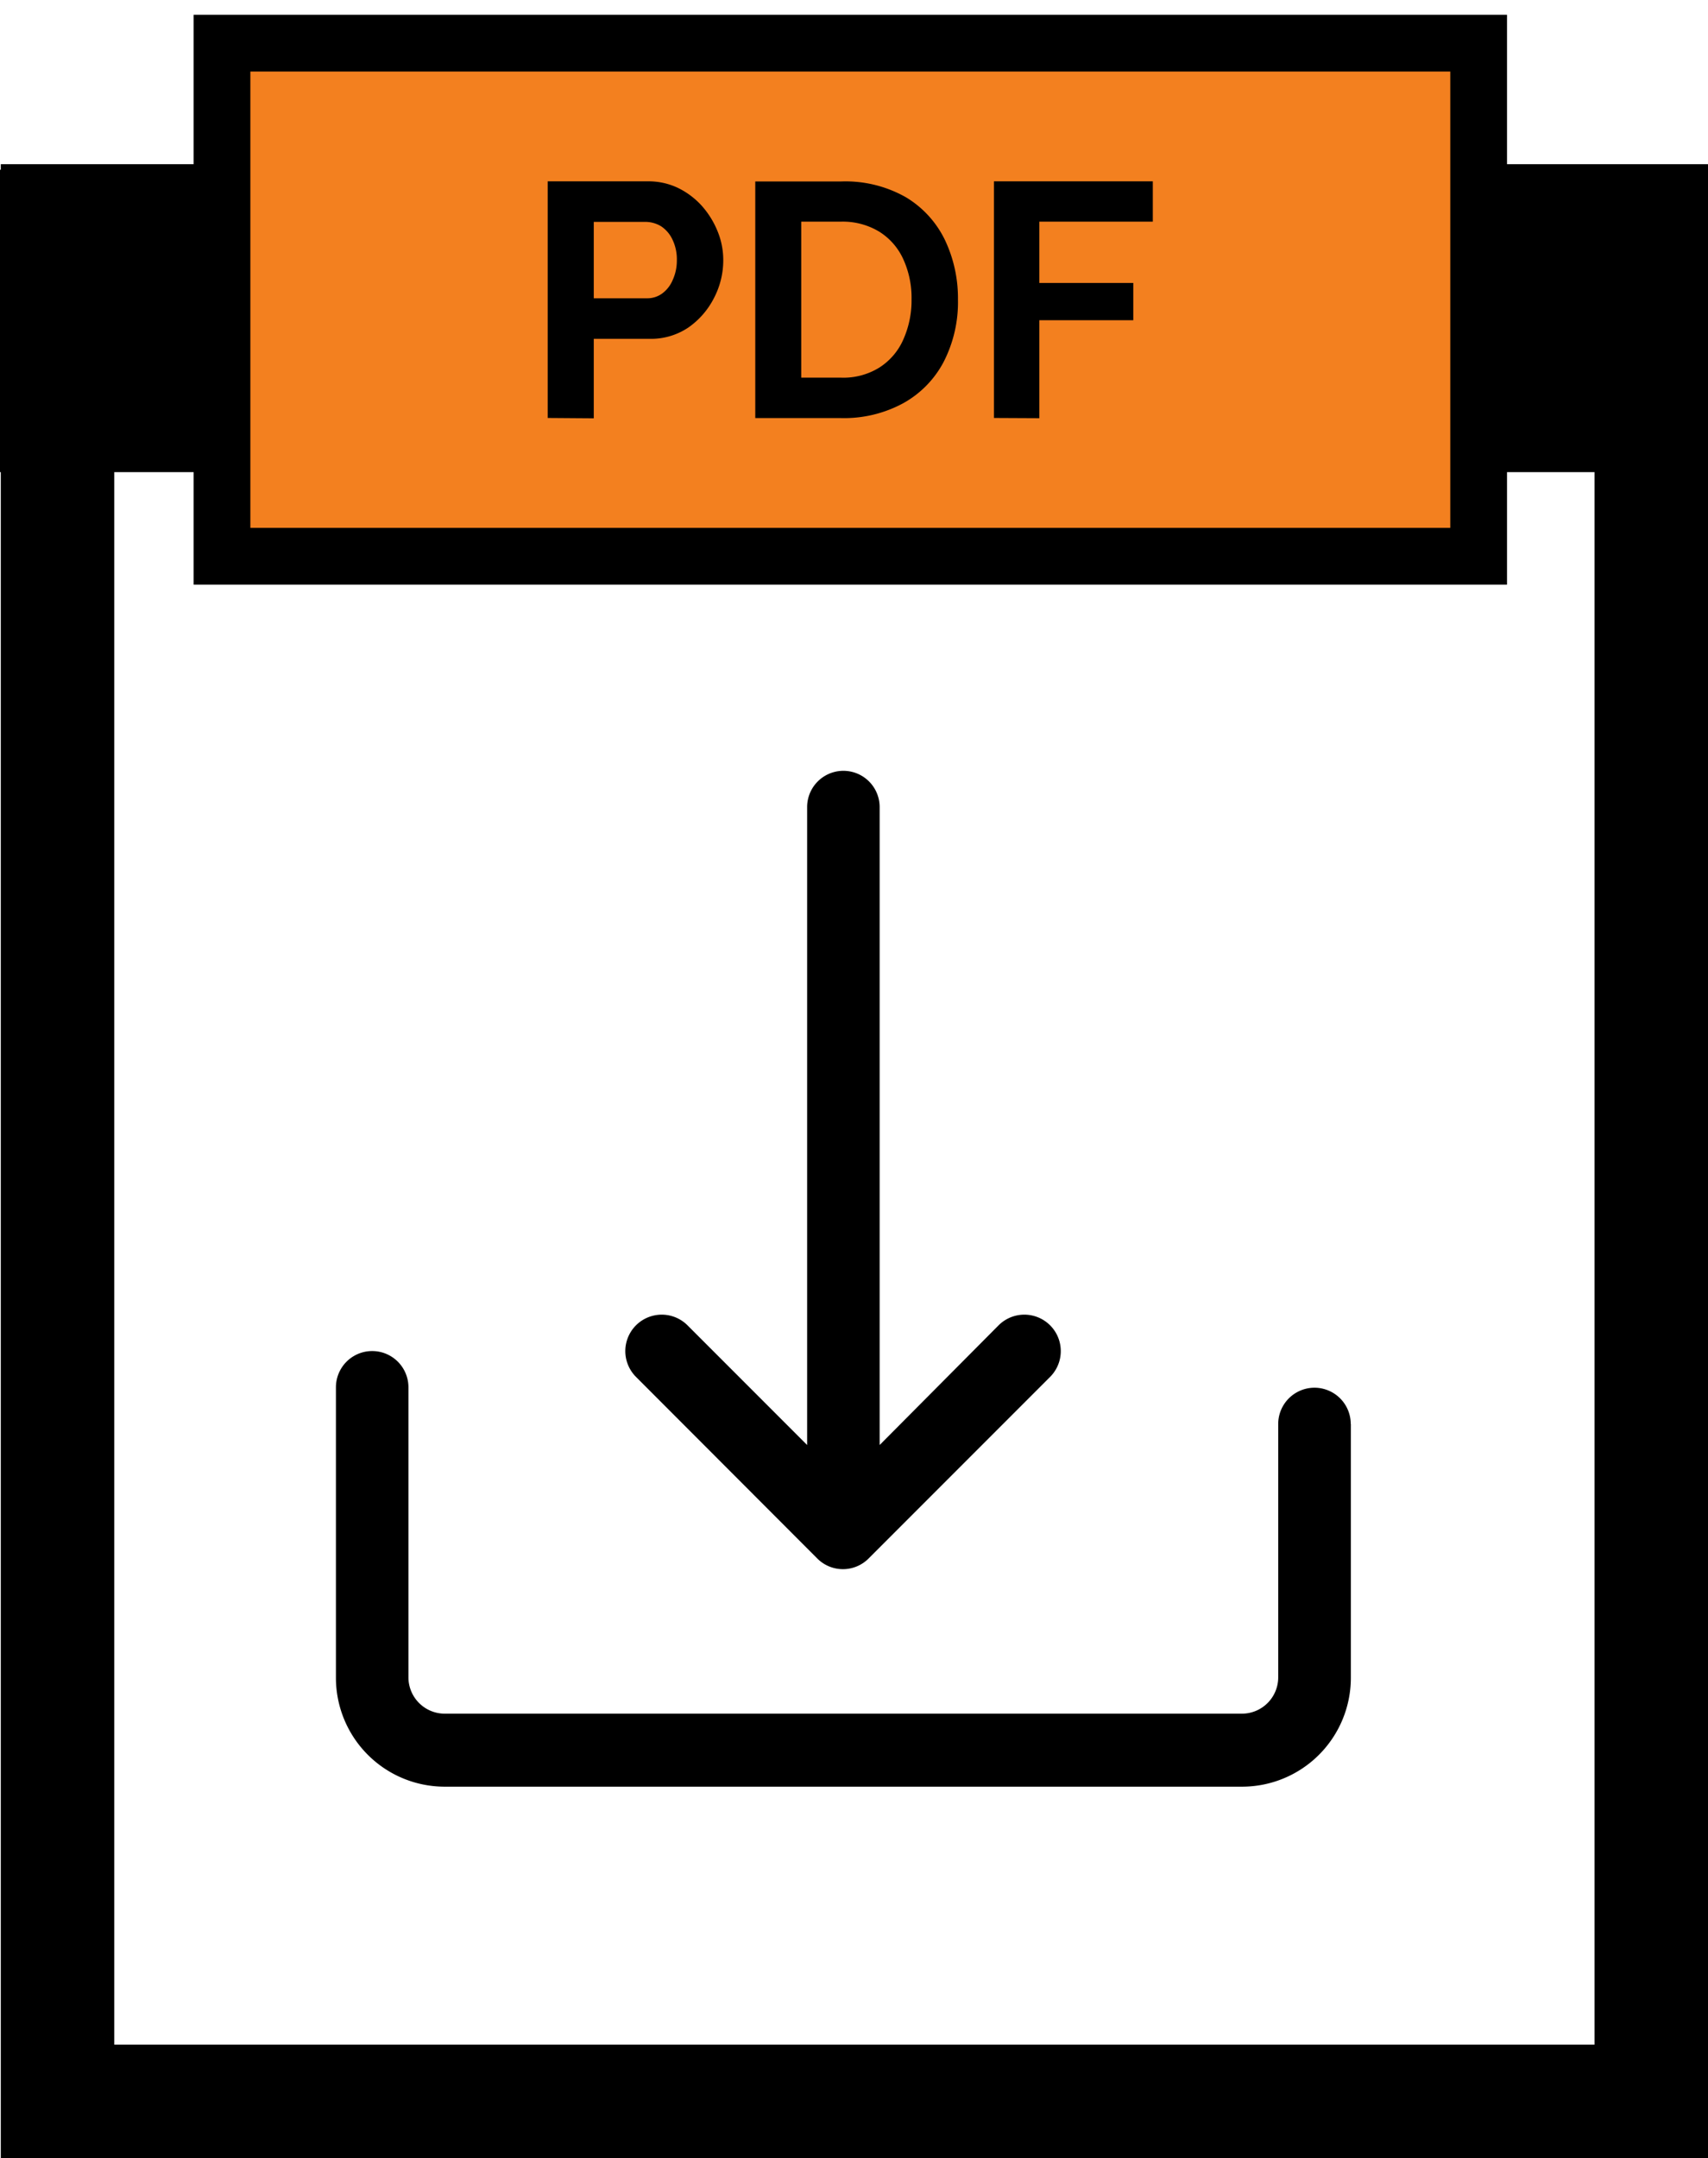
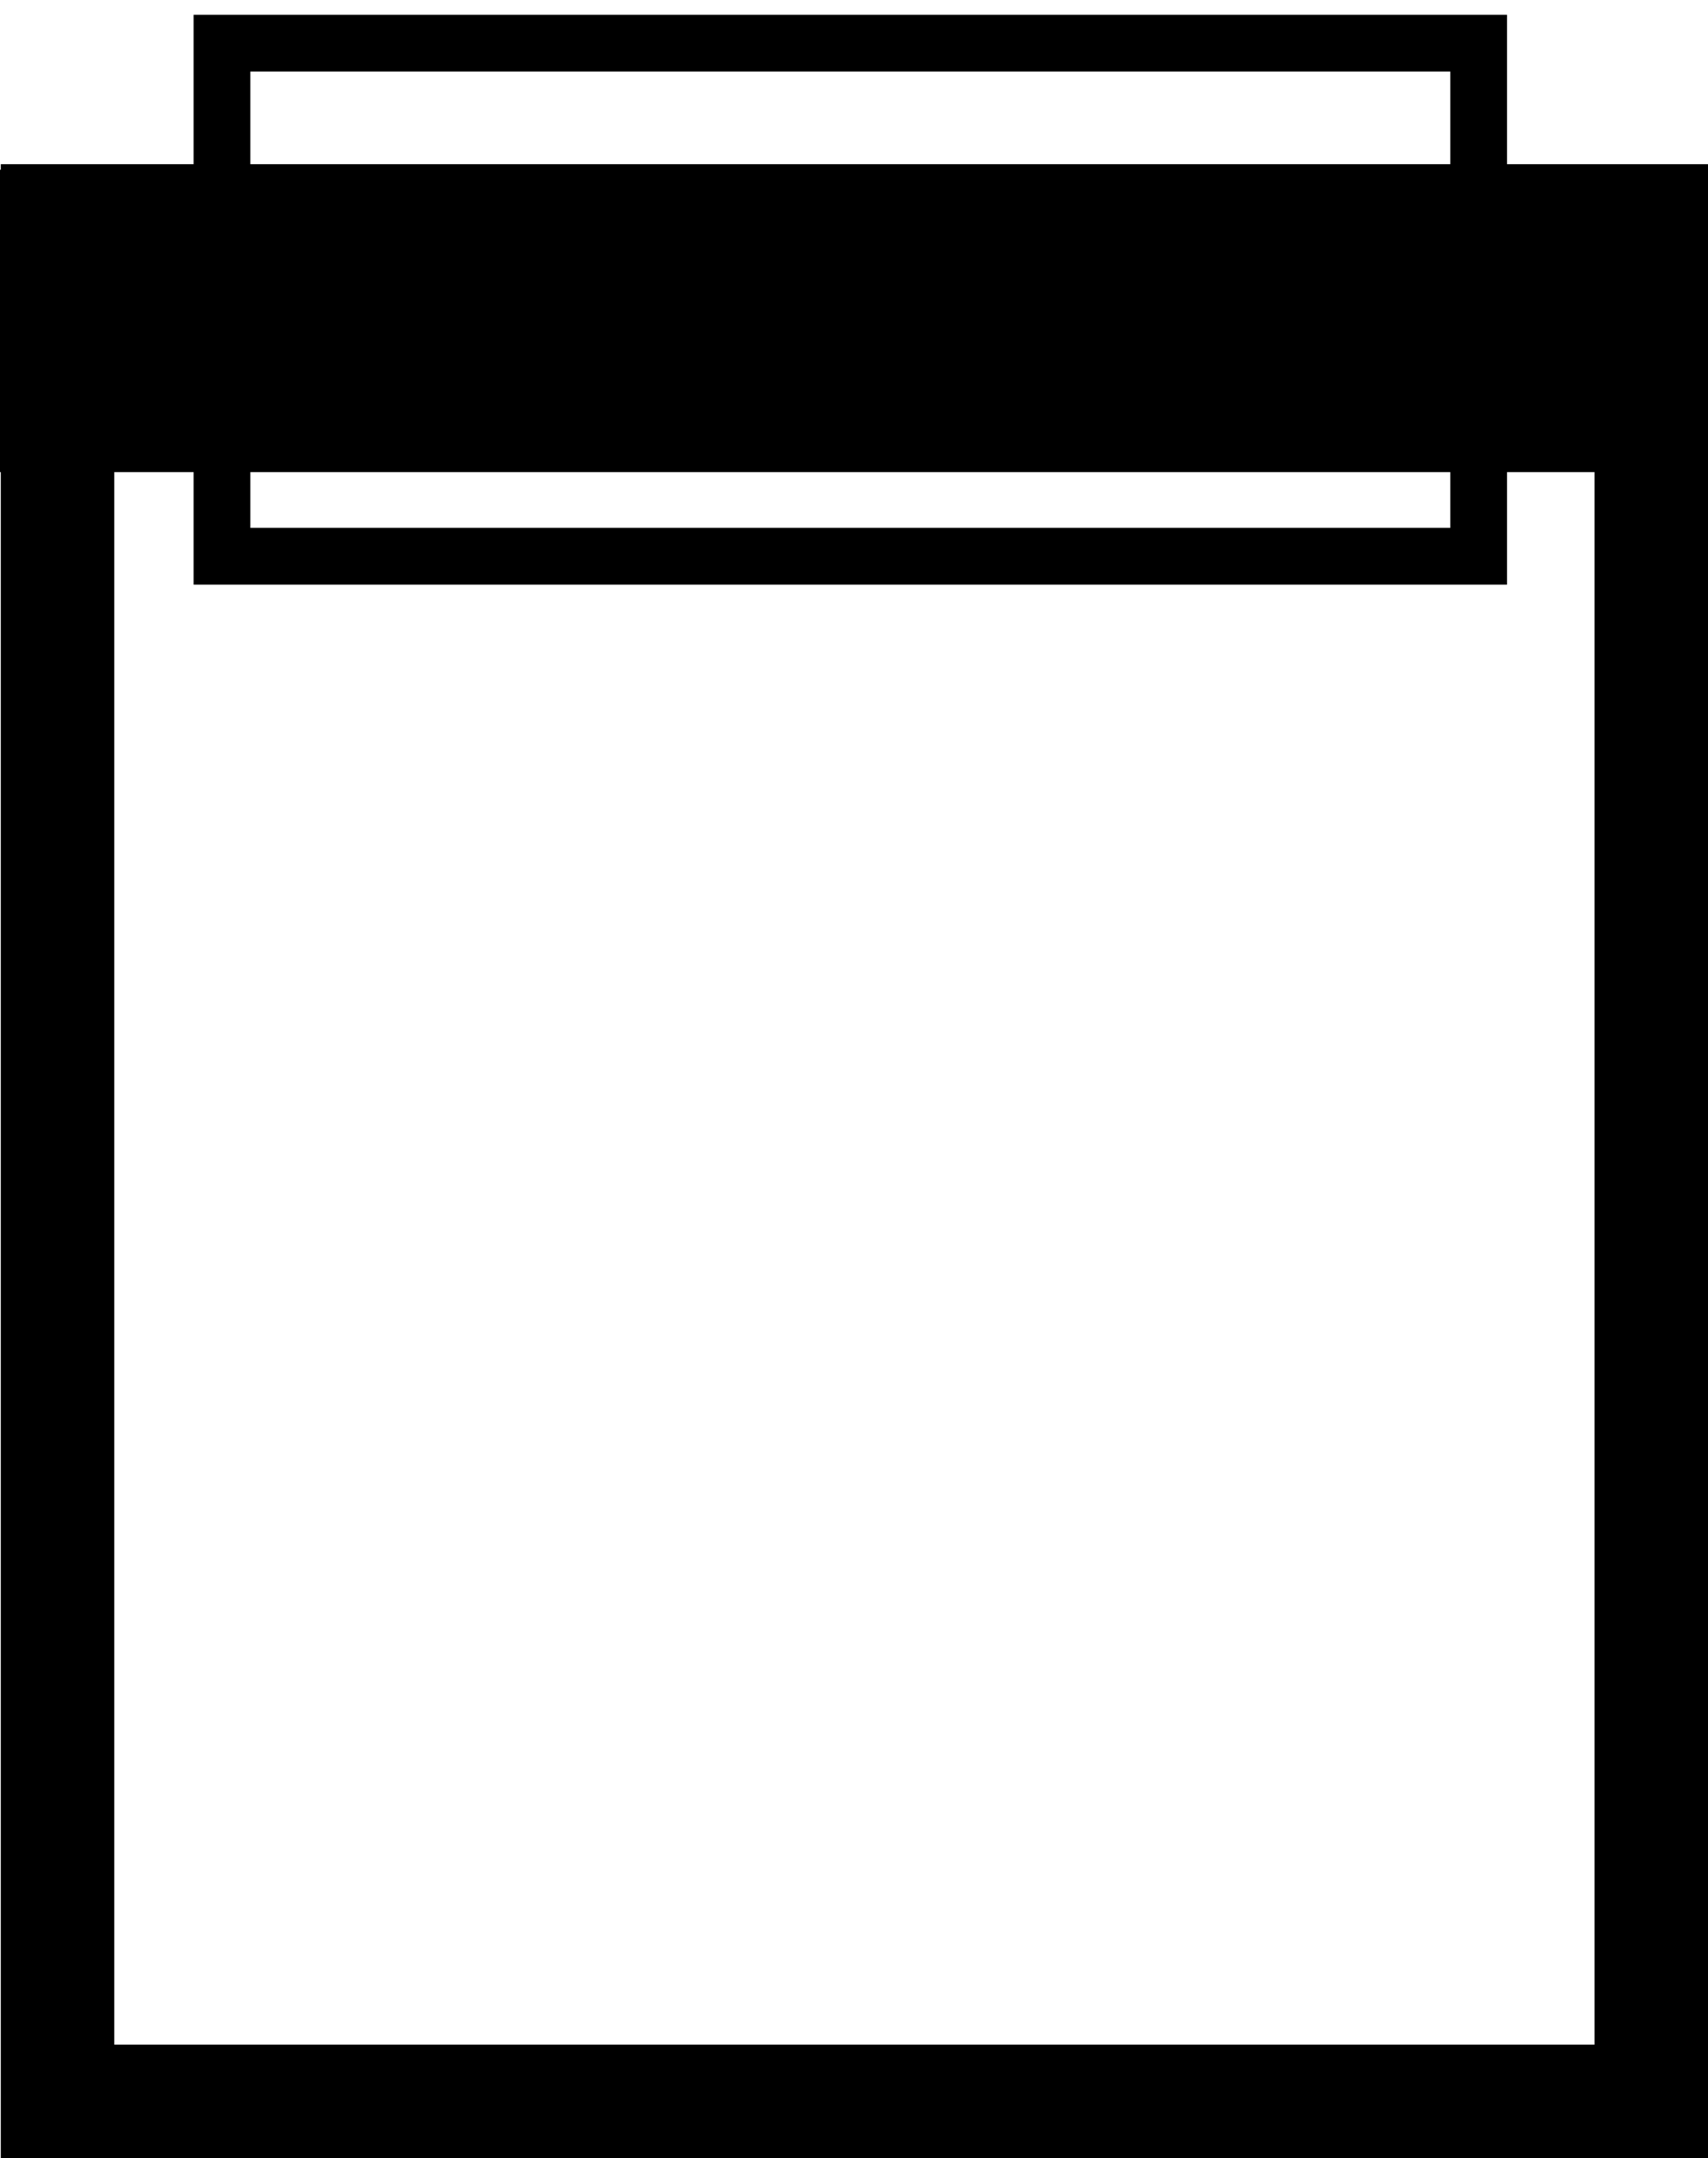
<svg xmlns="http://www.w3.org/2000/svg" width="15.05" height="19.007" viewBox="0 0 15.05 19.007">
  <g id="Group_88" data-name="Group 88" transform="translate(-1191 -140)">
    <rect id="Rectangle_30" data-name="Rectangle 30" width="14.043" height="16.561" transform="translate(1191.507 141.946)" fill="none" stroke="#000" stroke-miterlimit="10" stroke-width="1" />
    <rect id="Rectangle_31" data-name="Rectangle 31" width="15.043" height="19" transform="translate(1191 140)" fill="none" />
    <rect id="Rectangle_32" data-name="Rectangle 32" width="15.01" height="2.663" transform="translate(1191 141.495)" />
-     <path id="Path_55" data-name="Path 55" d="M0,0H11.073V4.519H0Z" transform="translate(1192.956 140.38)" fill="#f3801f" />
    <rect id="Rectangle_34" data-name="Rectangle 34" width="11.073" height="4.519" transform="translate(1192.956 140.38)" fill="none" stroke="#000" stroke-miterlimit="10" stroke-width="0.5" />
-     <path id="Path_51" data-name="Path 51" d="M12.845,14.7v2.236a.959.959,0,0,1-.958.958H4.86a.959.959,0,0,1-.958-.958V14.377a.319.319,0,1,1,.639,0v2.555a.32.32,0,0,0,.319.319h7.026a.32.32,0,0,0,.319-.319V14.7a.319.319,0,0,1,.639,0m-4.7,1.185a.319.319,0,0,0,.451,0l0,0,1.6-1.6a.321.321,0,0,0-.454-.454L8.693,14.885V9.267a.319.319,0,1,0-.639,0v5.618L7,13.831a.321.321,0,0,0-.454.454Z" transform="translate(1190.058 137.841)" />
    <path id="Path_52" data-name="Path 52" d="M6.362,4.189V2.105h.884a.6.6,0,0,1,.264.058.686.686,0,0,1,.211.159.772.772,0,0,1,.138.223.667.667,0,0,1,.05.253.717.717,0,0,1-.082.335.707.707,0,0,1-.225.259.588.588,0,0,1-.341.1H6.768v.7Zm.406-1.054h.47a.221.221,0,0,0,.131-.041.283.283,0,0,0,.094-.119A.412.412,0,0,0,7.5,2.8a.4.4,0,0,0-.04-.185.284.284,0,0,0-.1-.115.27.27,0,0,0-.137-.038H6.768Z" transform="translate(1189.464 139.492)" />
-     <path id="Path_53" data-name="Path 53" d="M8.773,4.19V2.106H9.53a1.08,1.08,0,0,1,.57.139.891.891,0,0,1,.344.376,1.194,1.194,0,0,1,.115.524,1.15,1.15,0,0,1-.127.552.889.889,0,0,1-.357.363,1.092,1.092,0,0,1-.545.13ZM10.15,3.145a.816.816,0,0,0-.074-.357.557.557,0,0,0-.211-.24A.621.621,0,0,0,9.53,2.46H9.178V3.834H9.53a.6.6,0,0,0,.338-.09.558.558,0,0,0,.21-.247.841.841,0,0,0,.072-.354" transform="translate(1188.882 139.492)" />
    <path id="Path_54" data-name="Path 54" d="M11.544,4.189V2.105h1.4V2.46h-1V3h.828v.328h-.828v.863Z" transform="translate(1188.214 139.492)" />
    <rect id="Rectangle_35" data-name="Rectangle 35" width="15.043" height="19" transform="translate(1191 140)" fill="none" />
  </g>
</svg>